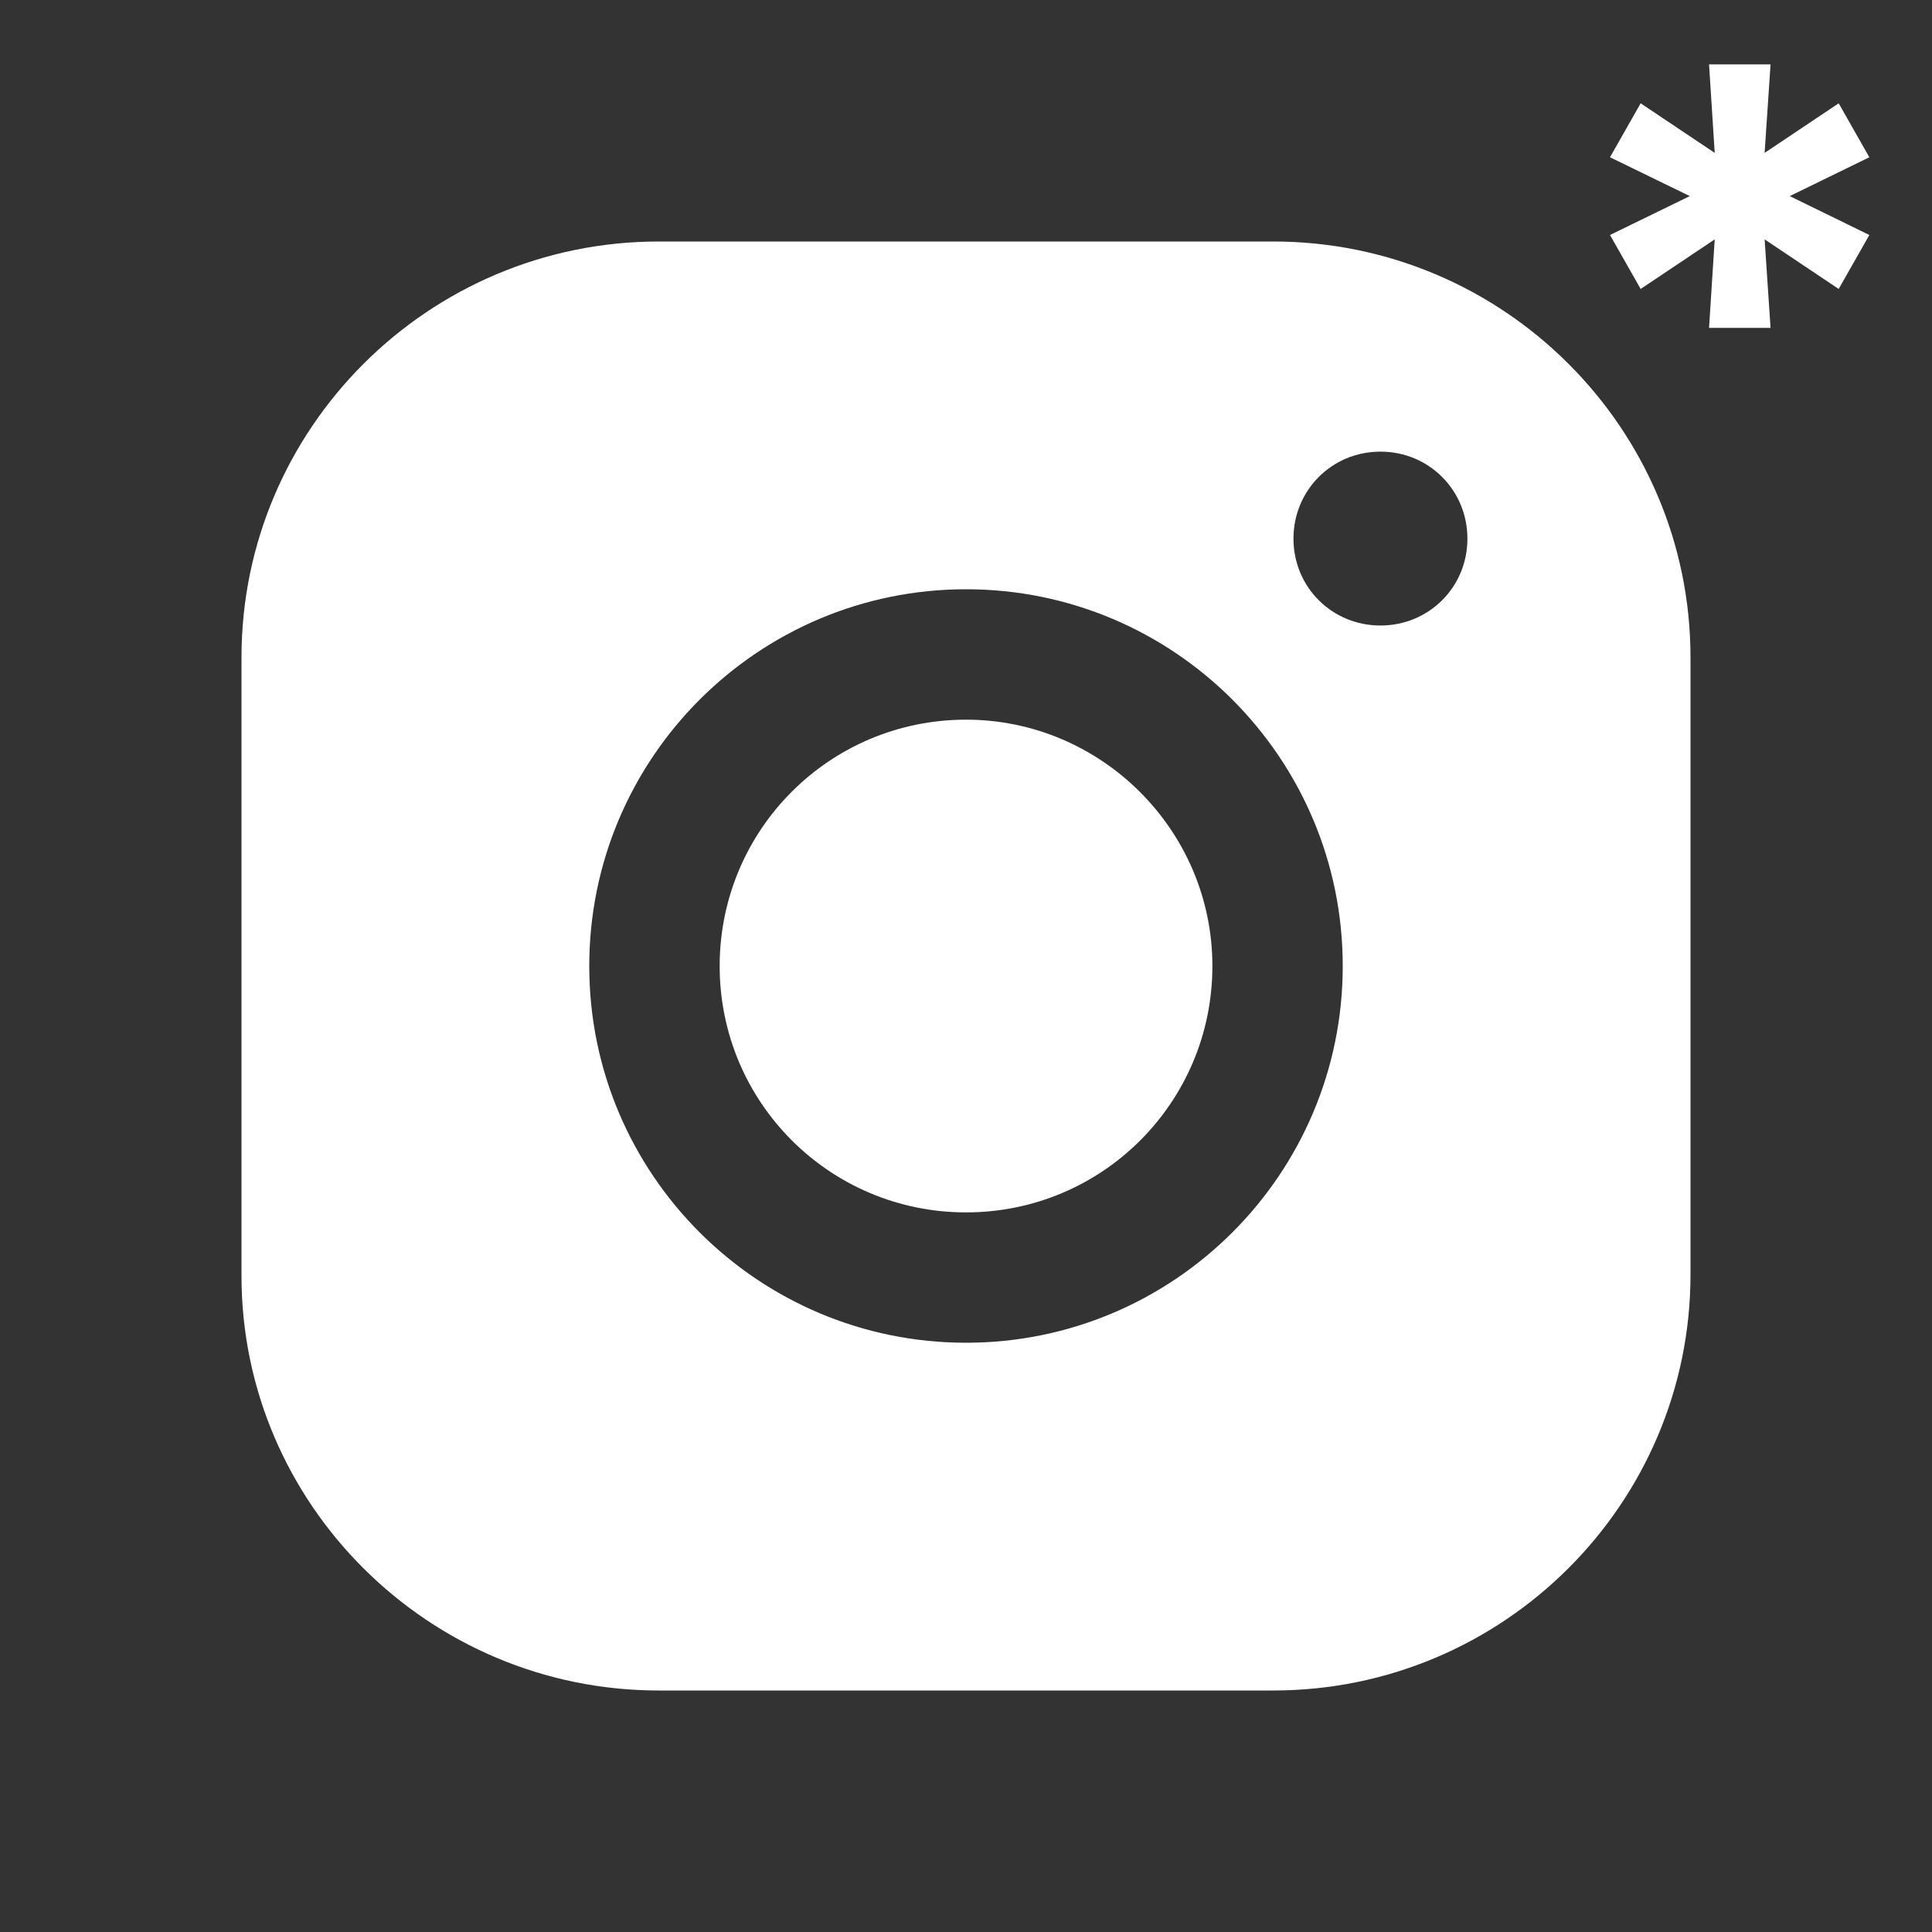
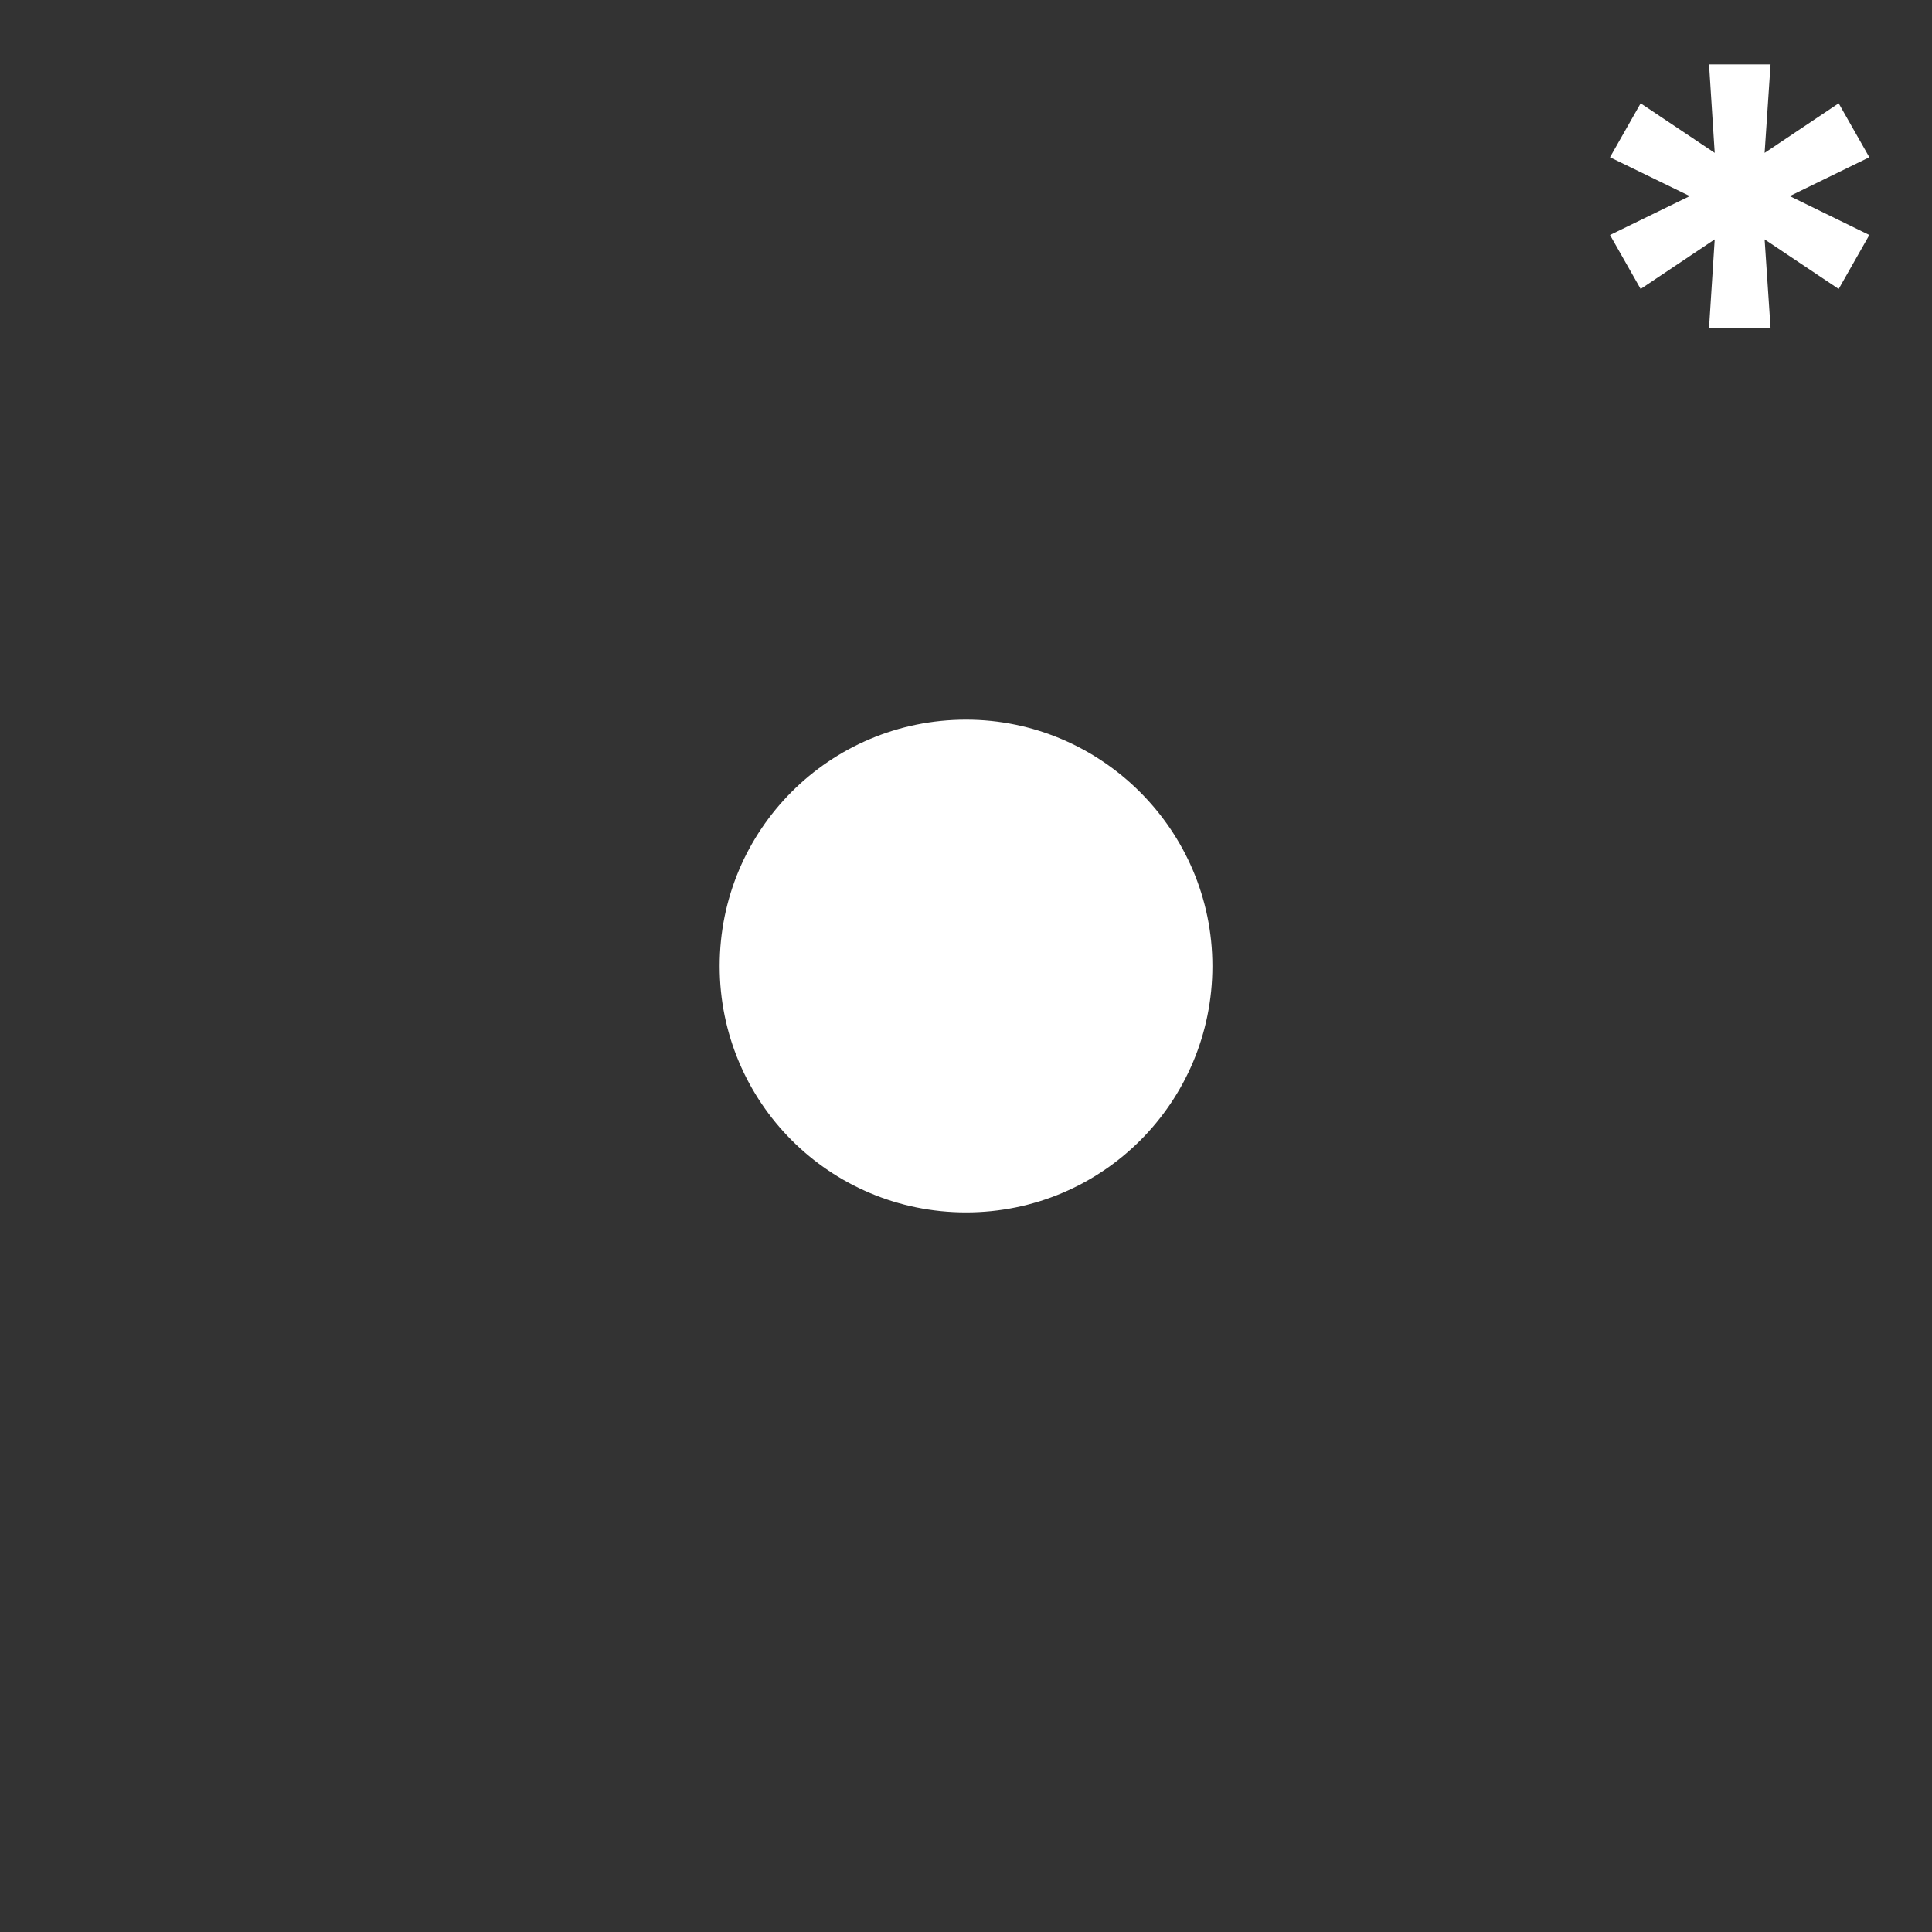
<svg xmlns="http://www.w3.org/2000/svg" width="30" height="30" viewBox="0 0 30 30" fill="none">
  <rect x="0" y="0" width="30" height="30" fill="#333333" stroke="none" />
-   <path d="M19.771 3.75H10.23C6.653 3.75 3.75 6.653 3.75 10.207V19.814C3.75 23.348 6.653 26.25 10.23 26.25H19.77C23.348 26.25 26.25 23.348 26.25 19.792V10.208C26.251 6.653 23.348 3.75 19.771 3.75ZM9.15 15.001C9.15 11.768 11.773 9.15 15.001 9.15C18.228 9.15 20.85 11.768 20.85 15.001C20.85 18.233 18.227 20.85 15.001 20.85C11.773 20.85 9.15 18.233 9.15 15.001ZM21.436 9.713C20.683 9.713 20.085 9.117 20.085 8.364C20.085 7.611 20.682 7.013 21.436 7.013C22.188 7.013 22.786 7.611 22.786 8.364C22.786 9.117 22.188 9.713 21.436 9.713Z" fill="white" />
  <path d="M15.001 11.175C12.881 11.175 11.175 12.887 11.175 15.001C11.175 17.113 12.881 18.826 15.001 18.826C17.121 18.826 18.826 17.113 18.826 15.001C18.826 12.888 17.096 11.175 15.001 11.175Z" fill="white" />
  <path d="M26.538 5.091L26.626 3.717L25.476 4.487L25 3.649L26.239 3.045L25 2.442L25.476 1.604L26.626 2.374L26.538 1H27.493L27.401 2.374L28.551 1.604L29.027 2.442L27.791 3.045L29.027 3.649L28.551 4.487L27.401 3.717L27.493 5.091H26.538Z" fill="white" />
</svg>